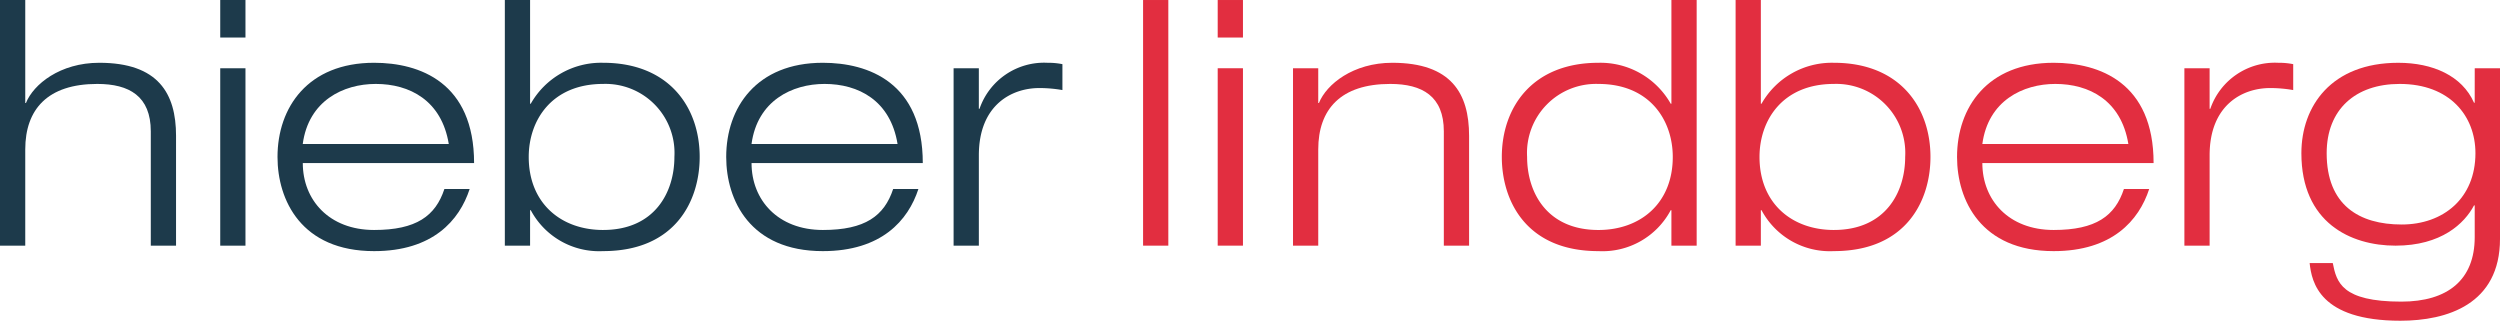
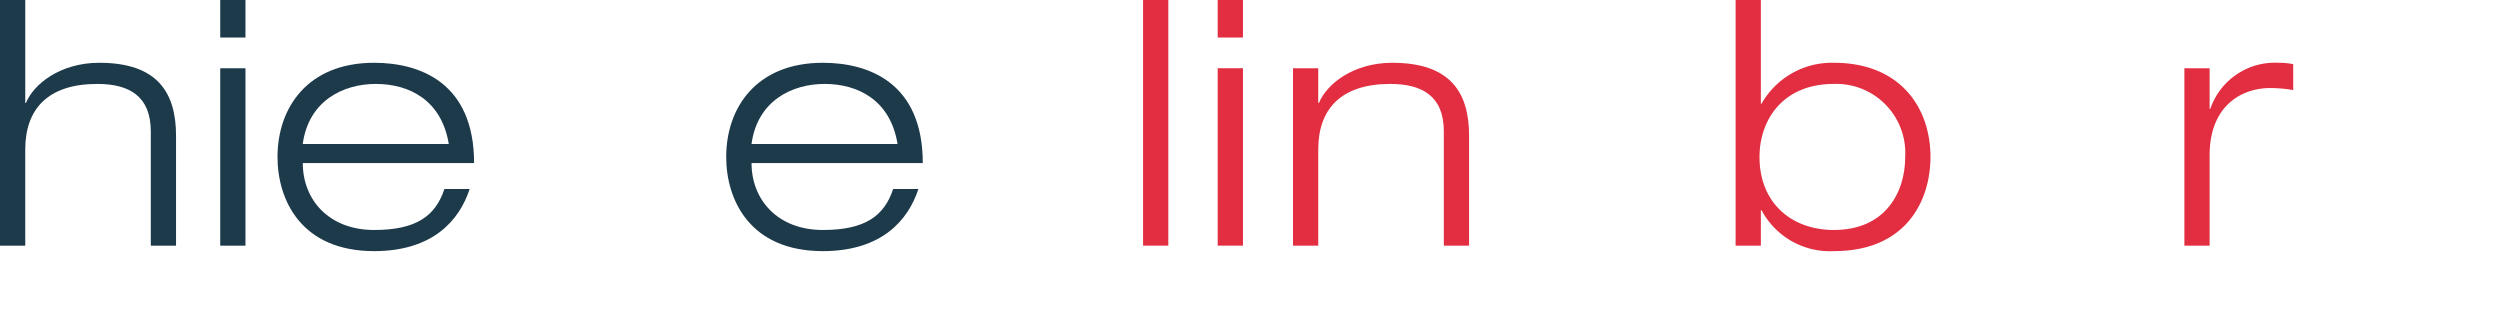
<svg xmlns="http://www.w3.org/2000/svg" id="logo" width="248.452" height="31.874" viewBox="0 0 248.452 31.874">
  <path id="Pfad_239" data-name="Pfad 239" d="M0-31.874H2.51v10.239h.067c.745-1.864,3.392-4,7.291-4,5.865,0,7.627,3.051,7.627,7.256V-7.462H14.986V-18.819c0-3.494-2.136-4.714-5.32-4.714-4.919,0-7.156,2.509-7.156,6.511v9.56H0Z" transform="translate(0 31.874)" fill="#1d3a4b" />
  <path id="Pfad_240" data-name="Pfad 240" d="M21.887-31.873h2.508v3.729H21.887Zm0,6.781h2.508v17.63H21.887Z" transform="translate(0 31.874)" fill="#1d3a4b" />
  <path id="Pfad_241" data-name="Pfad 241" d="M46.674-13.089c-1.016,3.119-3.663,6.172-9.495,6.172-7.222,0-9.6-5.054-9.6-9.36,0-4.915,3.017-9.358,9.6-9.358,4.545,0,9.936,1.967,9.936,9.968H30.092c0,3.664,2.613,6.649,7.087,6.649,4.2,0,6.1-1.392,6.985-4.071ZM44.6-17.564c-.712-4.341-3.9-5.969-7.255-5.969-3.222,0-6.681,1.663-7.258,5.969Z" transform="translate(0 31.874)" fill="#1d3a4b" />
-   <path id="Pfad_242" data-name="Pfad 242" d="M50.171-31.874H52.68v10.307h.068a8.033,8.033,0,0,1,7.187-4.068c6.578,0,9.6,4.443,9.6,9.357,0,4.307-2.375,9.36-9.6,9.36a7.692,7.692,0,0,1-7.187-4.069H52.68v3.525H50.171ZM59.935-9.019c5.121,0,7.088-3.733,7.088-7.259a6.863,6.863,0,0,0-7.088-7.255c-5.118,0-7.39,3.628-7.39,7.255,0,4.613,3.221,7.259,7.39,7.259" transform="translate(0 31.874)" fill="#1d3a4b" />
  <path id="Pfad_243" data-name="Pfad 243" d="M91.271-13.089c-1.018,3.119-3.663,6.172-9.5,6.172-7.22,0-9.6-5.054-9.6-9.36,0-4.915,3.018-9.358,9.6-9.358,4.543,0,9.936,1.967,9.936,9.968H74.689c0,3.664,2.612,6.649,7.087,6.649,4.2,0,6.1-1.392,6.986-4.071ZM89.2-17.564c-.711-4.341-3.9-5.969-7.256-5.969-3.22,0-6.678,1.663-7.257,5.969Z" transform="translate(0 31.874)" fill="#1d3a4b" />
-   <path id="Pfad_244" data-name="Pfad 244" d="M94.769-25.092h2.509v4.034h.067a6.786,6.786,0,0,1,6.748-4.577,7.4,7.4,0,0,1,1.491.136v2.576a13.3,13.3,0,0,0-2.305-.2c-2.713,0-6,1.661-6,6.679v8.984H94.769Z" transform="translate(0 31.874)" fill="#1d3a4b" />
  <path id="Pfad_245" data-name="Pfad 245" d="M113.6-7.461h2.509V-31.873H113.6Z" transform="translate(0 31.874)" fill="#e22e40" fill-rule="evenodd" />
  <path id="Pfad_246" data-name="Pfad 246" d="M121.016-31.873h2.51v3.729h-2.51Zm0,6.781h2.51v17.63h-2.51Z" transform="translate(0 31.874)" fill="#e22e40" />
  <path id="Pfad_247" data-name="Pfad 247" d="M143.489-18.819c0-3.494-2.138-4.714-5.324-4.714-4.917,0-7.157,2.51-7.157,6.511v9.56H128.5v-17.63h2.508v3.457h.068c.746-1.864,3.392-4,7.291-4,5.867,0,7.632,3.051,7.632,7.257V-7.462h-2.51Z" transform="translate(0 31.874)" fill="#e22e40" />
-   <path id="Pfad_248" data-name="Pfad 248" d="M166.106-10.986h-.068a7.682,7.682,0,0,1-7.186,4.069c-7.225,0-9.6-5.053-9.6-9.36,0-4.914,3.02-9.357,9.6-9.357a8.03,8.03,0,0,1,7.186,4.068h.068V-31.873h2.51V-7.462h-2.51Zm-7.254-12.546a6.862,6.862,0,0,0-7.087,7.255c0,3.526,1.967,7.259,7.087,7.259,4.171,0,7.389-2.646,7.389-7.259,0-3.628-2.272-7.255-7.389-7.255" transform="translate(0 31.874)" fill="#e22e40" />
  <path id="Pfad_249" data-name="Pfad 249" d="M172.486-31.874h2.509v10.307h.067a8.037,8.037,0,0,1,7.189-4.068c6.58,0,9.6,4.443,9.6,9.357,0,4.307-2.375,9.36-9.6,9.36a7.692,7.692,0,0,1-7.189-4.069h-.067v3.525h-2.509Zm9.765,22.855c5.121,0,7.087-3.733,7.087-7.259a6.862,6.862,0,0,0-7.087-7.255c-5.12,0-7.39,3.628-7.39,7.255,0,4.613,3.221,7.259,7.39,7.259" transform="translate(0 31.874)" fill="#e22e40" />
-   <path id="Pfad_250" data-name="Pfad 250" d="M213.588-13.089c-1.018,3.119-3.665,6.172-9.495,6.172-7.221,0-9.6-5.054-9.6-9.36,0-4.915,3.016-9.358,9.6-9.358,4.544,0,9.933,1.967,9.933,9.968H197.007c0,3.664,2.608,6.649,7.086,6.649,4.2,0,6.1-1.392,6.983-4.071Zm-2.07-4.475c-.711-4.341-3.9-5.969-7.257-5.969-3.219,0-6.678,1.663-7.254,5.969Z" transform="translate(0 31.874)" fill="#e22e40" />
  <path id="Pfad_251" data-name="Pfad 251" d="M217.086-25.092h2.507v4.034h.069a6.785,6.785,0,0,1,6.746-4.577,7.419,7.419,0,0,1,1.493.136v2.576a13.309,13.309,0,0,0-2.307-.2c-2.709,0-6,1.661-6,6.679v8.984h-2.507Z" transform="translate(0 31.874)" fill="#e22e40" />
-   <path id="Pfad_252" data-name="Pfad 252" d="M245.941-25.092h2.511V-8.139c0,6.51-5.257,8.139-9.9,8.139-8.035,0-8.816-3.831-9.019-5.731h2.3c.373,1.9.883,3.833,6.815,3.833,4.614,0,7.291-2.17,7.291-6.41v-3.153h-.069c-.948,1.8-3.253,4-7.8,4-4.474,0-9.357-2.3-9.357-9.186,0-4.68,2.984-8.987,9.629-8.987,3.425,0,6.342,1.288,7.526,3.967h.069Zm-7.458,1.559c-4.408,0-7.257,2.544-7.257,6.885,0,5.152,3.221,7.086,7.458,7.086,4.139,0,7.327-2.612,7.327-7.086,0-3.7-2.544-6.885-7.528-6.885" transform="translate(0 31.874)" fill="#e22e40" />
</svg>